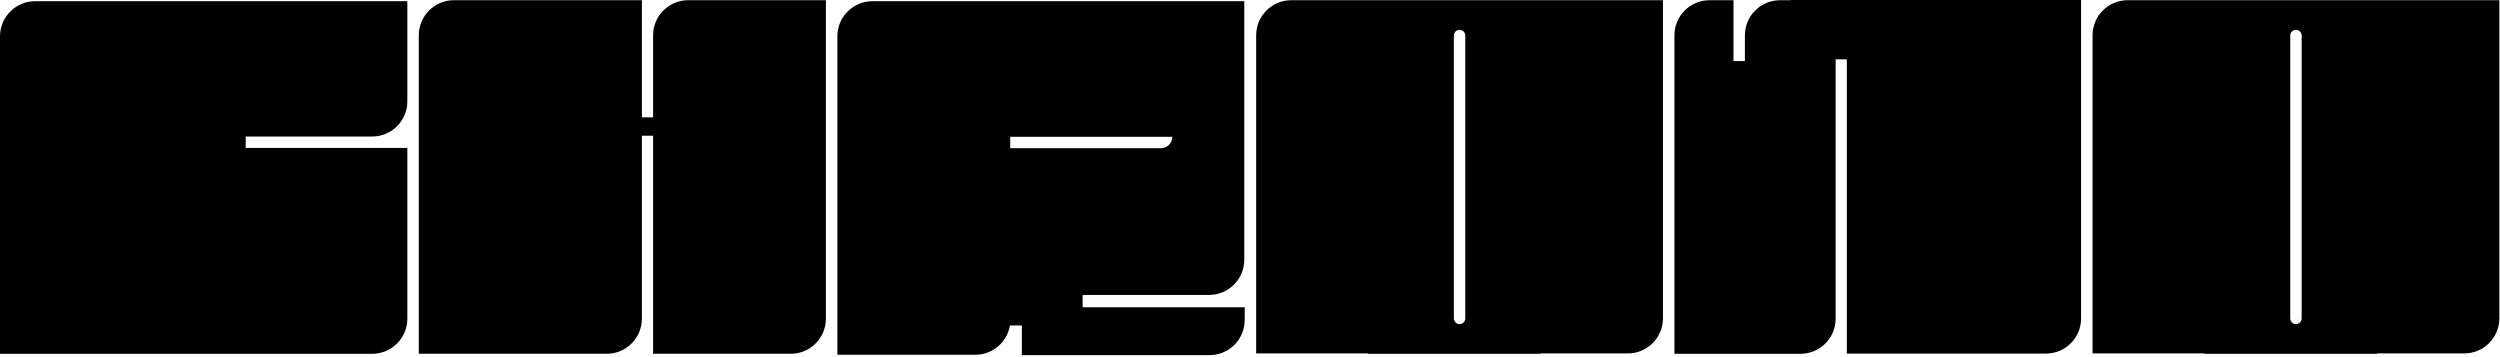
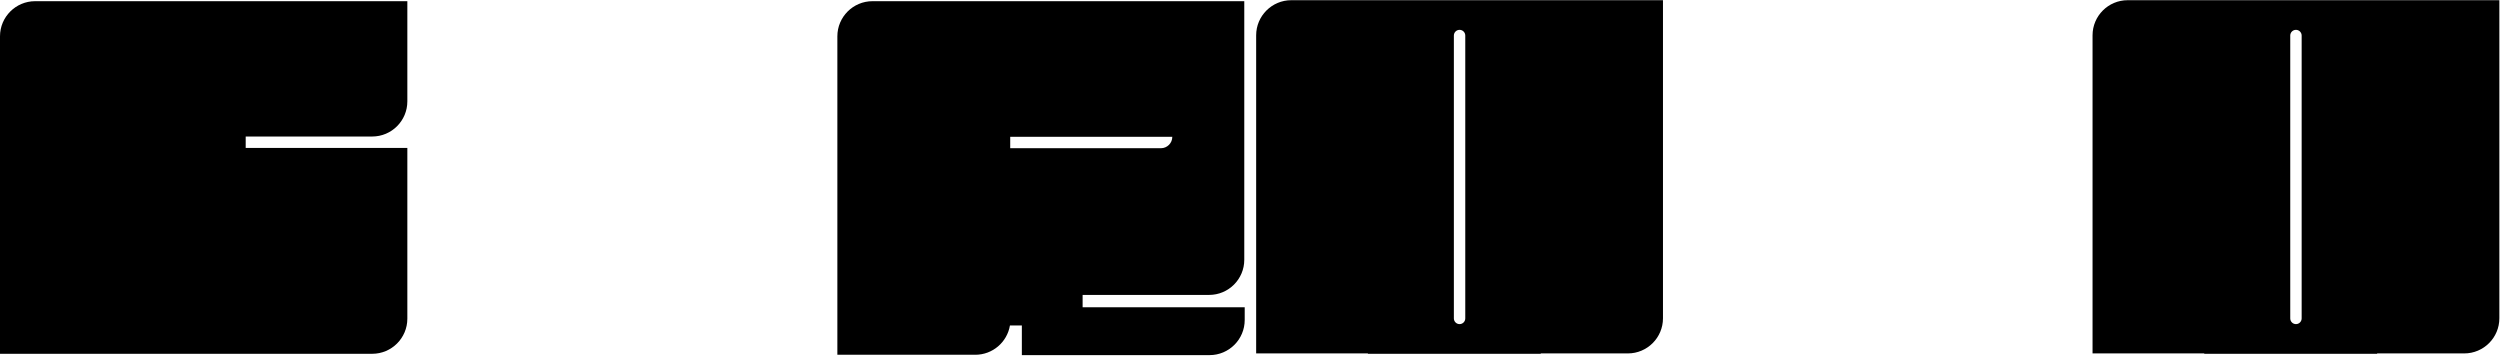
<svg xmlns="http://www.w3.org/2000/svg" width="1241" height="177" viewBox="0 0 1241 177" fill="none">
-   <path d="M318.64 58.255H324.197V17.54C324.197 7.905 332.008 0.094 341.643 0.094H409.984V158.163C409.984 167.798 402.173 175.609 392.538 175.609H324.197V67.372H318.64V158.163C318.639 167.798 310.829 175.609 301.193 175.609H207.889V17.54C207.889 7.905 215.7 0.094 225.335 0.094H318.64V58.255Z" fill="black" />
  <path d="M202.206 50.319C202.206 59.954 194.395 67.765 184.76 67.766H121.964V73.422H202.206V158.175C202.206 167.81 194.395 175.621 184.76 175.621H0V18.038C0 8.403 7.811 0.592 17.446 0.592H202.206V50.319Z" fill="black" />
  <path d="M433.113 0.592C423.478 0.592 415.667 8.403 415.667 18.038V176.106H484.128C492.778 176.106 499.956 169.811 501.334 161.552H507.246V176.281H600.428C610.063 176.281 617.873 168.47 617.873 158.835V152.517H537.412V146.395H600.214C609.849 146.394 617.66 138.584 617.66 128.949V0.592H433.113ZM581.931 67.916C581.931 71.042 579.396 73.576 576.271 73.576H501.471V67.916H581.931Z" fill="black" />
  <path d="M825.502 157.99C825.502 167.625 817.692 175.436 808.057 175.437H764.824V175.612H679.021V175.437H623.556V17.544C623.556 7.909 631.367 0.098 641.002 0.098H825.502V157.99ZM724.53 14.812C722.967 14.812 721.7 16.079 721.7 17.642V158.061C721.7 159.624 722.967 160.891 724.53 160.891C726.093 160.89 727.36 159.623 727.36 158.061V17.642C727.36 16.079 726.093 14.812 724.53 14.812Z" fill="black" />
-   <path d="M848.675 175.625V175.617H831.186V17.548C831.186 7.913 838.996 0.103 848.631 0.103H860.505V30.312H866.165V17.548C866.165 7.913 873.976 0.103 883.611 0.103H888.995V0H1033.05V158.068C1033.05 167.704 1025.24 175.515 1015.61 175.515H916.771V29.436H911.216V158.171C911.216 167.806 903.405 175.617 893.77 175.617H877.995V175.625H848.675Z" fill="black" />
  <path d="M1240.68 157.99C1240.68 167.625 1232.87 175.437 1223.24 175.437H1180.01V175.612H1094.2V175.437H1038.74V17.544C1038.74 7.909 1046.55 0.098 1056.18 0.098H1240.68V157.99ZM1139.71 14.812C1138.15 14.812 1136.88 16.079 1136.88 17.642V158.061C1136.88 159.623 1138.15 160.89 1139.71 160.891C1141.27 160.891 1142.54 159.624 1142.54 158.061V17.642C1142.54 16.079 1141.27 14.812 1139.71 14.812Z" fill="black" />
</svg>